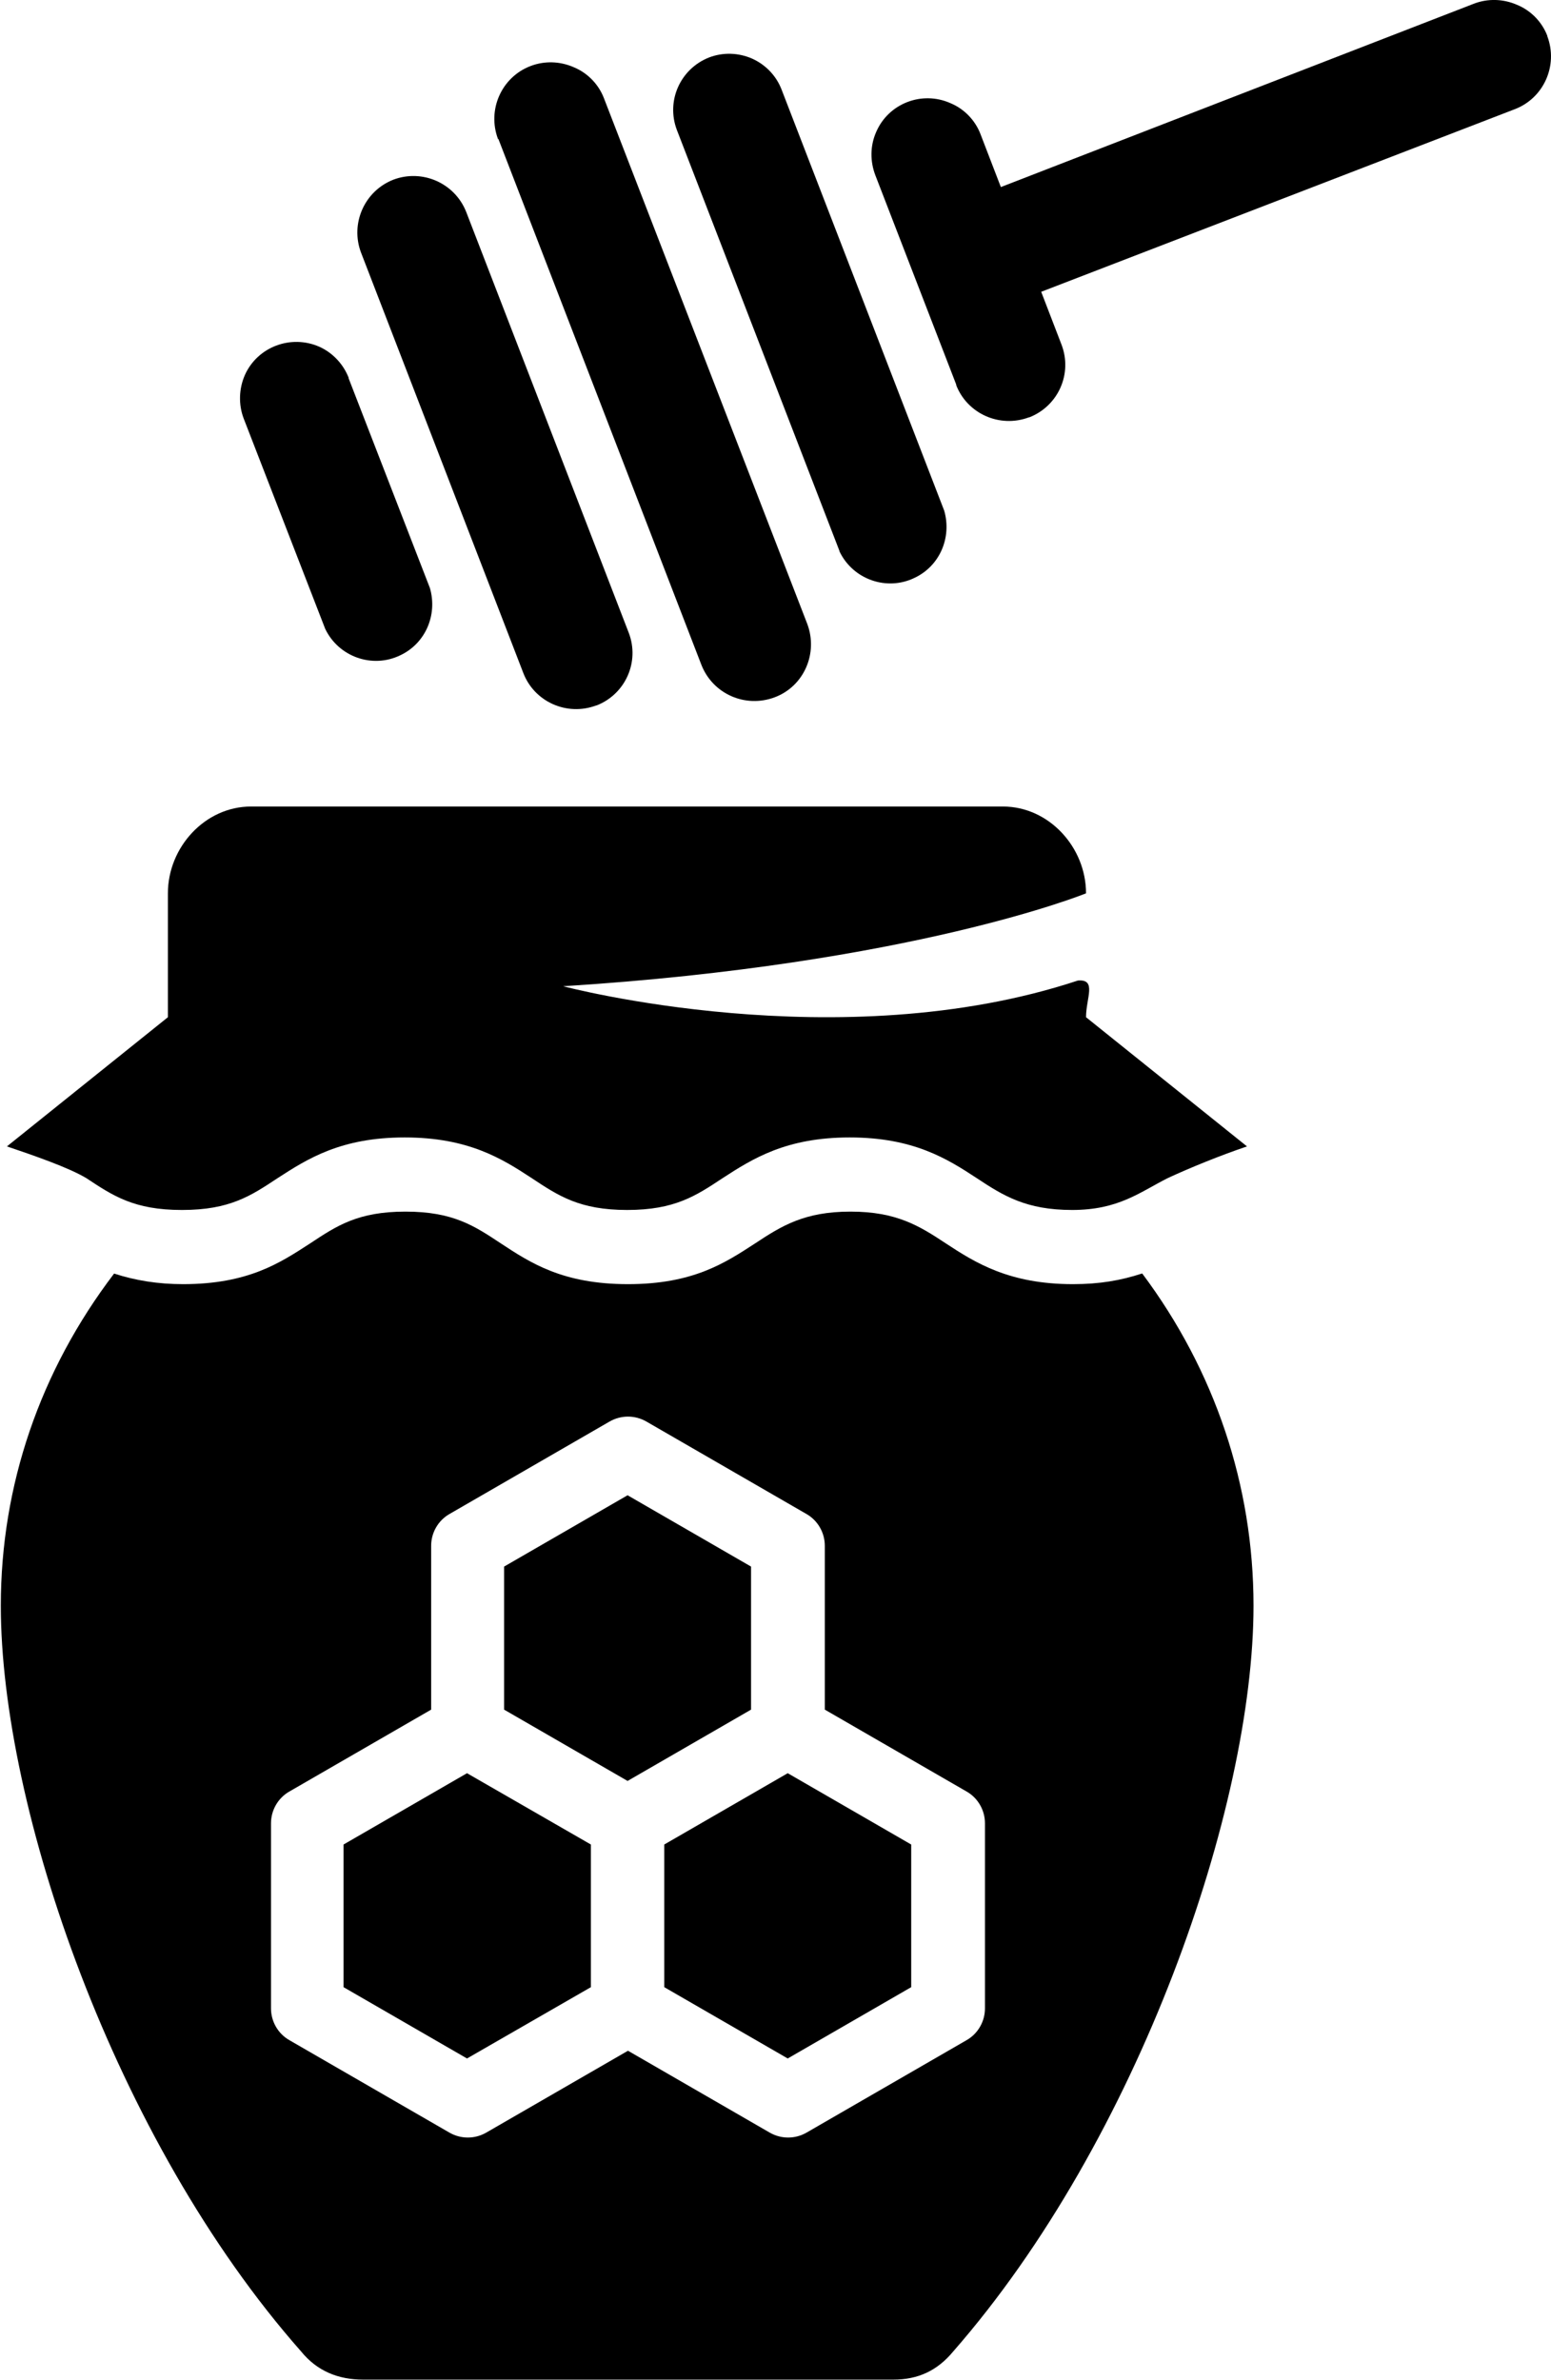
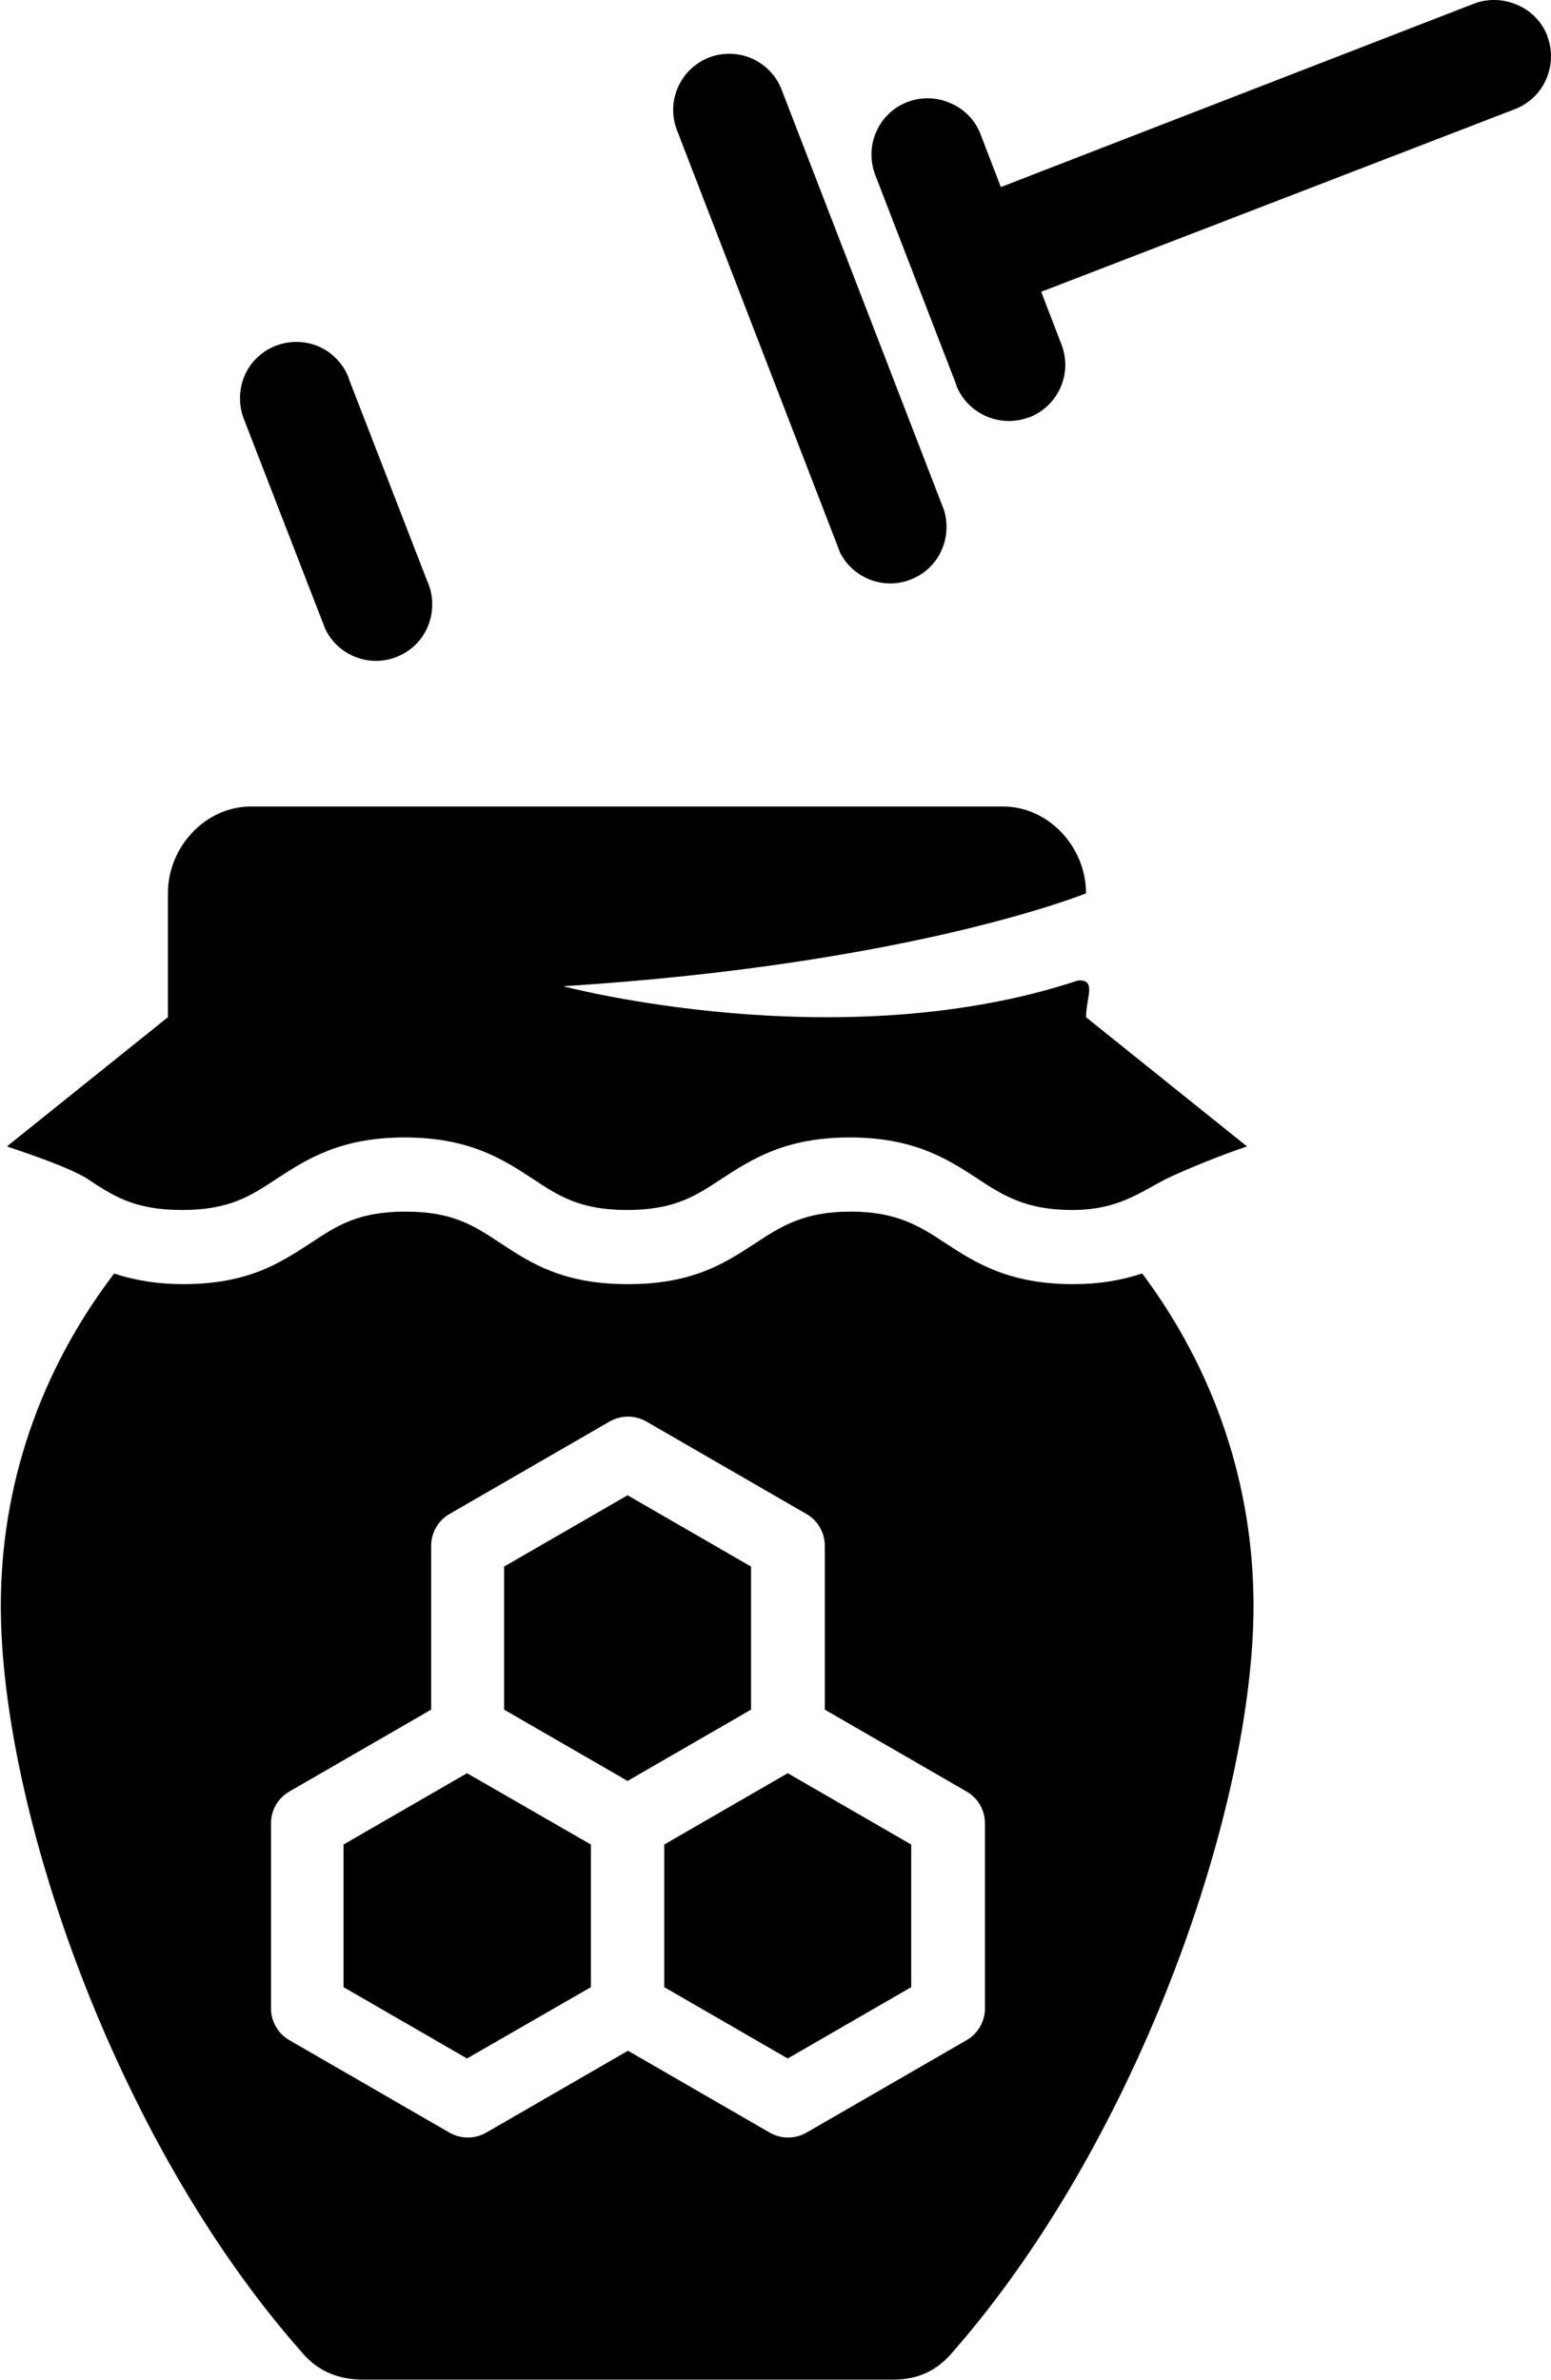
<svg xmlns="http://www.w3.org/2000/svg" id="Layer_2" data-name="Layer 2" viewBox="0 0 38.06 58.4">
  <defs>
    <style>
      .cls-1 {
        fill: #000;
        stroke-width: 0px;
      }
    </style>
  </defs>
  <g id="Layer_1-2" data-name="Layer 1">
    <g>
      <g>
        <polygon class="cls-1" points="18.43 38.44 15.4 36.69 12.37 38.44 12.37 41.95 15.4 43.7 18.43 41.95 18.43 38.44" />
        <polygon class="cls-1" points="16.3 45.26 16.3 48.76 19.33 50.51 22.36 48.76 22.36 45.26 19.33 43.51 16.3 45.26" />
        <polygon class="cls-1" points="8.43 45.26 8.43 48.76 11.46 50.51 14.5 48.76 14.5 45.26 11.46 43.51 8.43 45.26" />
        <path class="cls-1" d="M28.02,31.25c-.52.17-1.04.26-1.69.26-1.56,0-2.39-.52-3.12-1-.65-.43-1.21-.78-2.34-.78s-1.69.35-2.34.78c-.74.48-1.52,1-3.12,1s-2.39-.52-3.12-1c-.65-.43-1.17-.78-2.34-.78s-1.69.35-2.34.78c-.74.48-1.52,1-3.12,1-.61,0-1.17-.09-1.69-.26-1.82,2.39-2.78,5.2-2.78,8.15,0,4.94,2.78,13.1,7.37,18.3.39.48.91.69,1.52.69h13.01c.61,0,1.08-.22,1.47-.69,4.55-5.2,7.37-13.36,7.37-18.3,0-2.95-.95-5.77-2.73-8.15ZM24.17,49.28c0,.32-.17.62-.45.78l-3.93,2.27c-.28.16-.62.16-.9,0l-3.48-2.01-3.48,2.01c-.28.16-.62.16-.9,0l-3.93-2.27c-.28-.16-.45-.46-.45-.78v-4.54c0-.32.17-.62.45-.78l3.48-2.01v-4.02c0-.32.17-.62.45-.78l3.93-2.27c.28-.16.62-.16.9,0l3.93,2.27c.28.16.45.46.45.78v4.02l3.48,2.01c.28.16.45.46.45.78v4.54Z" />
        <path class="cls-1" d="M4.47,29.69c1.17,0,1.69-.35,2.34-.78.74-.48,1.56-1,3.12-1s2.39.52,3.12,1c.65.43,1.17.78,2.34.78s1.69-.35,2.34-.78c.74-.48,1.56-1,3.12-1s2.39.52,3.12,1c.65.43,1.21.78,2.34.78s1.65-.43,2.34-.78c.56-.26,1.3-.56,1.95-.78l-3.95-3.17c0-.47.27-.94-.2-.9-5.86,1.94-12.63.14-12.63.14,8.57-.54,12.83-2.28,12.83-2.28,0-1.13-.91-2.13-2.04-2.13H6.16c-1.13,0-2.04,1-2.04,2.13v3.04L.17,28.13c.65.22,1.52.52,1.95.78.65.43,1.17.78,2.34.78Z" />
      </g>
      <g>
        <path class="cls-1" d="M23.46,9.44c.27.71,1.07,1.07,1.79.8,0,0,0,0,.01,0,.71-.28,1.06-1.07.79-1.78l-.5-1.3,11.62-4.48c.71-.27,1.07-1.07.8-1.79,0,0,0,0,0-.01-.13-.34-.4-.62-.74-.76-.34-.15-.72-.16-1.06-.03l-11.61,4.5-.5-1.3c-.13-.34-.4-.62-.74-.76-.7-.31-1.52.01-1.82.71-.15.34-.15.72-.02,1.06l1.99,5.15Z" />
        <path class="cls-1" d="M8.56,9.28c-.13-.34-.39-.62-.72-.77-.7-.31-1.52,0-1.83.69-.15.34-.16.73-.03,1.07l2,5.16c.33.69,1.16.98,1.84.65.62-.29.92-.99.73-1.65l-2-5.16Z" />
        <path class="cls-1" d="M20.6,13.53c.33.69,1.16.98,1.84.65.62-.29.92-.99.73-1.65l-3.99-10.33c-.13-.34-.39-.61-.72-.76-.34-.15-.72-.16-1.06-.03-.71.28-1.06,1.07-.79,1.78l3.99,10.33Z" />
-         <path class="cls-1" d="M11.44,5.2c-.28-.71-1.08-1.06-1.79-.79-.71.28-1.06,1.08-.79,1.79h0l3.98,10.31c.27.71,1.07,1.07,1.79.8,0,0,0,0,.01,0,.71-.28,1.06-1.07.79-1.78l-3.99-10.33Z" />
-         <path class="cls-1" d="M12.23,3.41l4.98,12.9c.28.72,1.08,1.07,1.8.8s1.07-1.08.8-1.8L14.82,2.41c-.13-.34-.4-.62-.74-.76-.34-.15-.72-.16-1.06-.03-.71.27-1.07,1.07-.8,1.79,0,0,0,0,0,.01Z" />
      </g>
    </g>
  </g>
</svg>